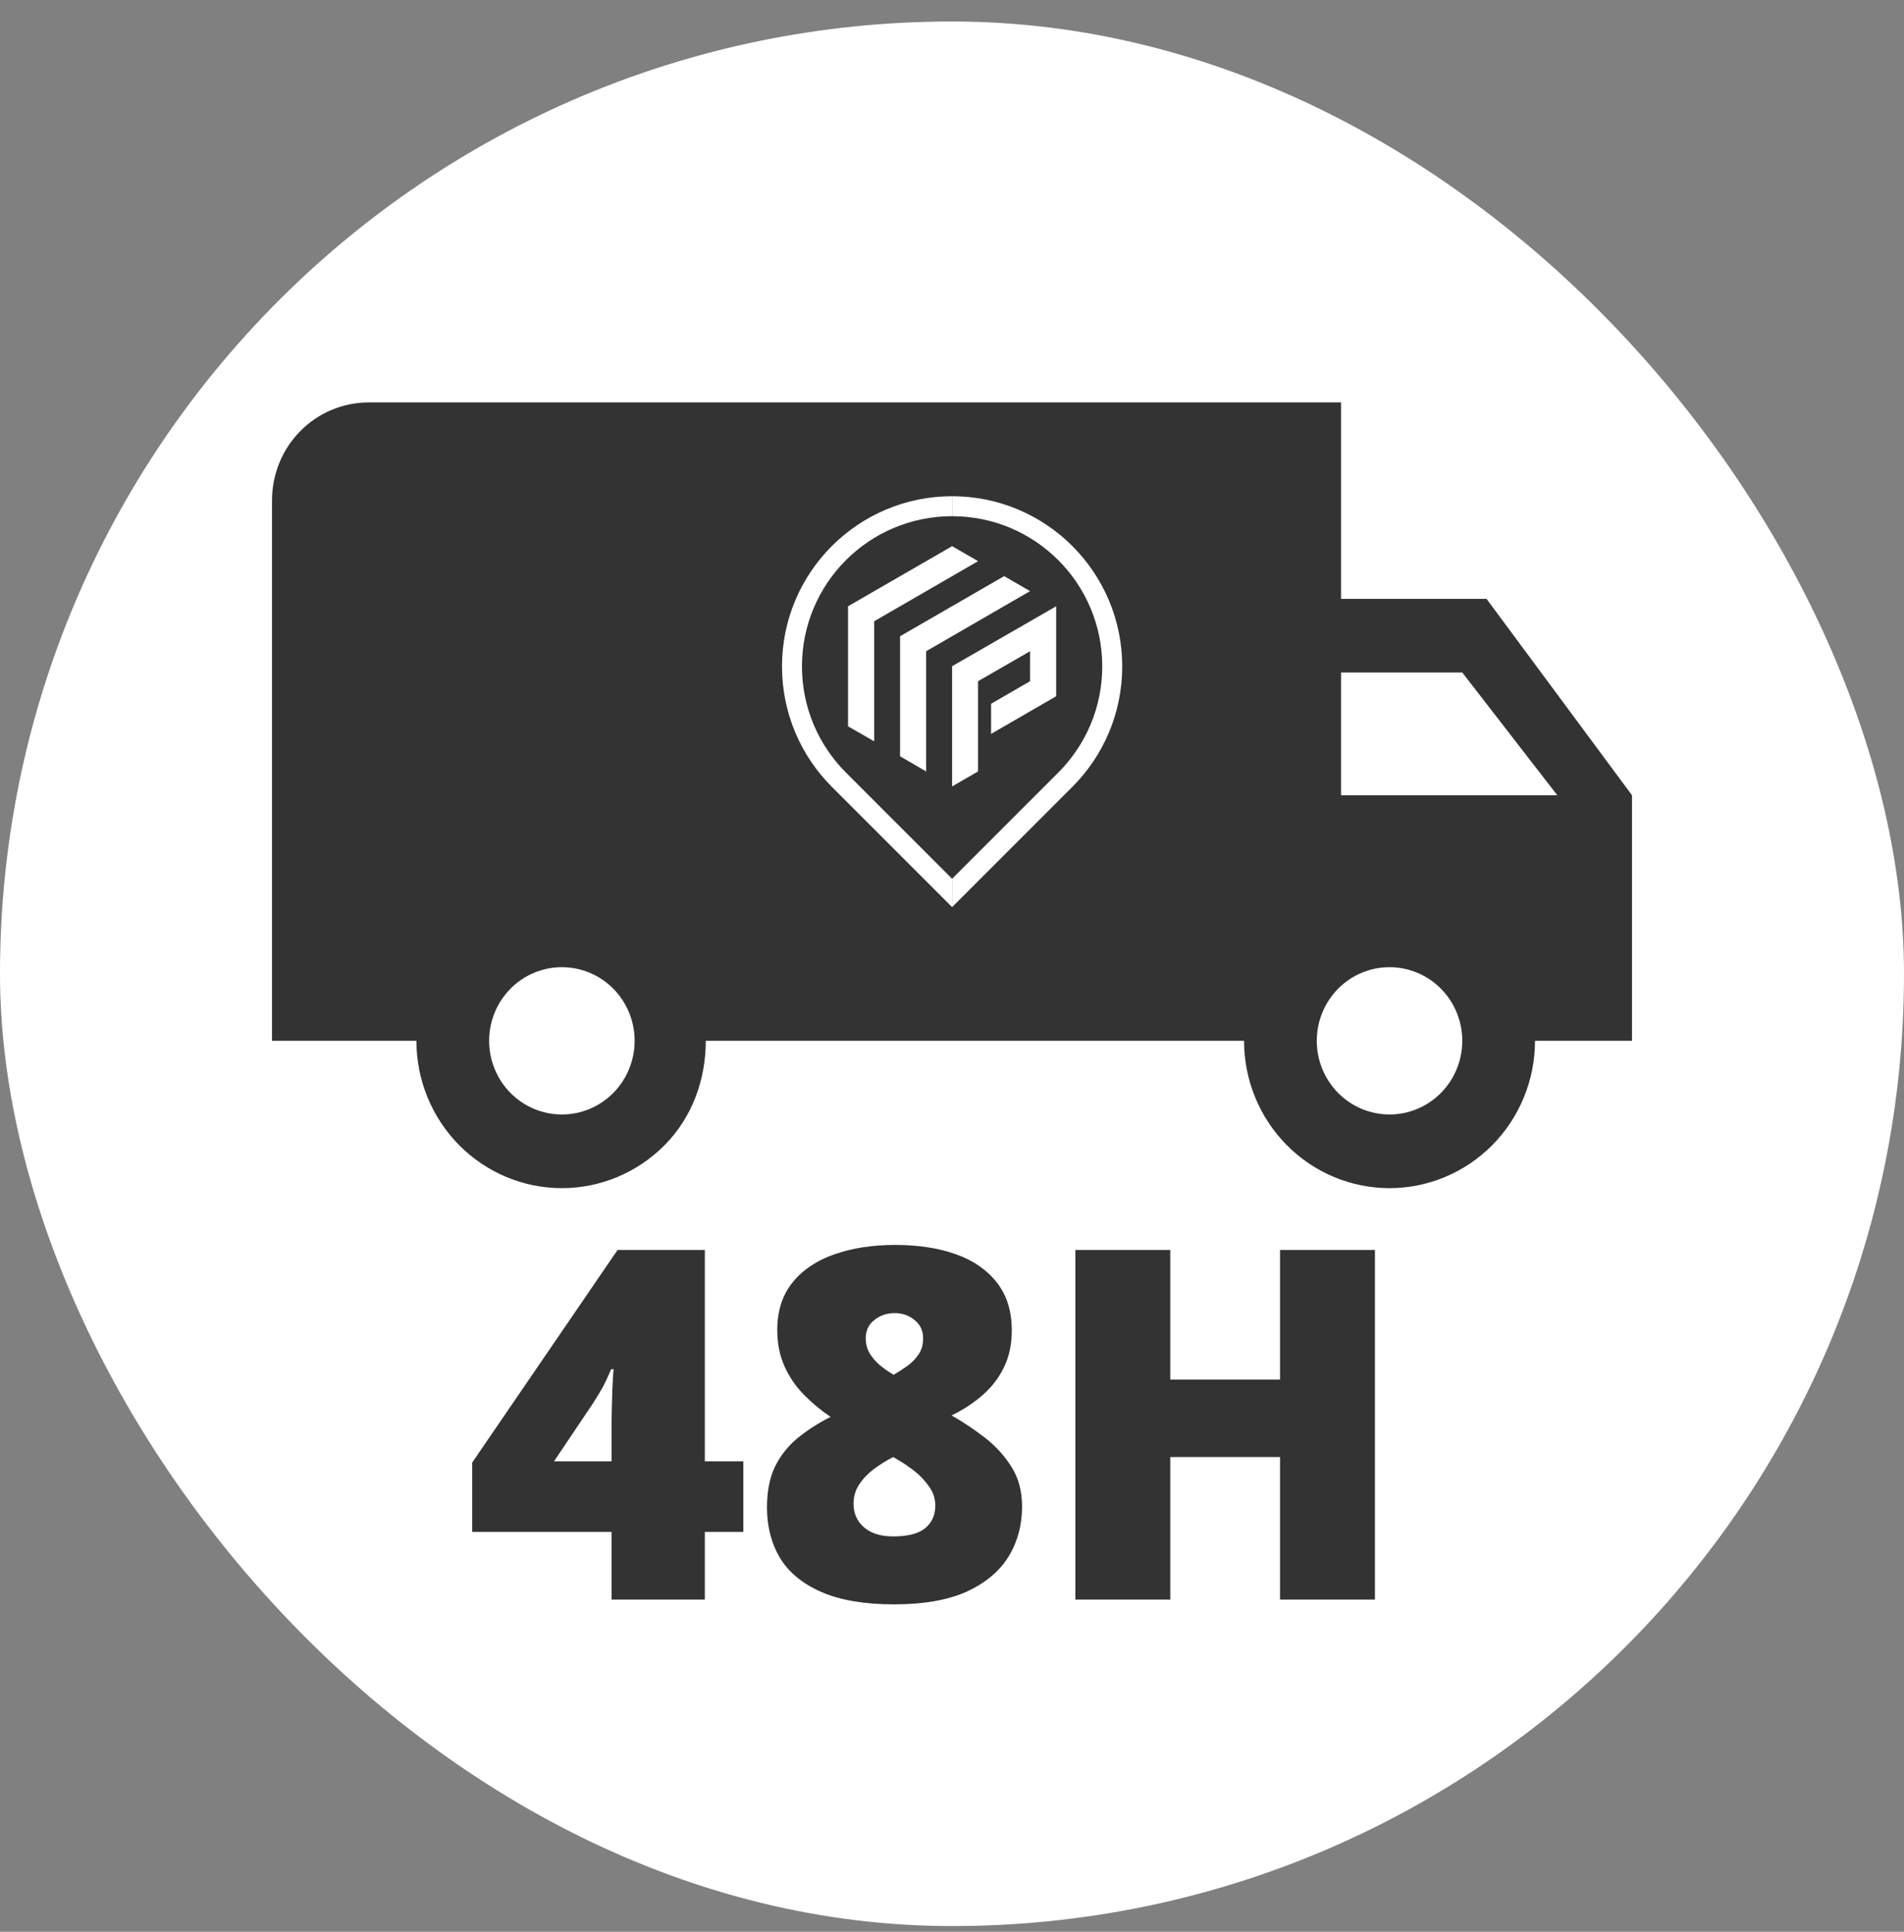
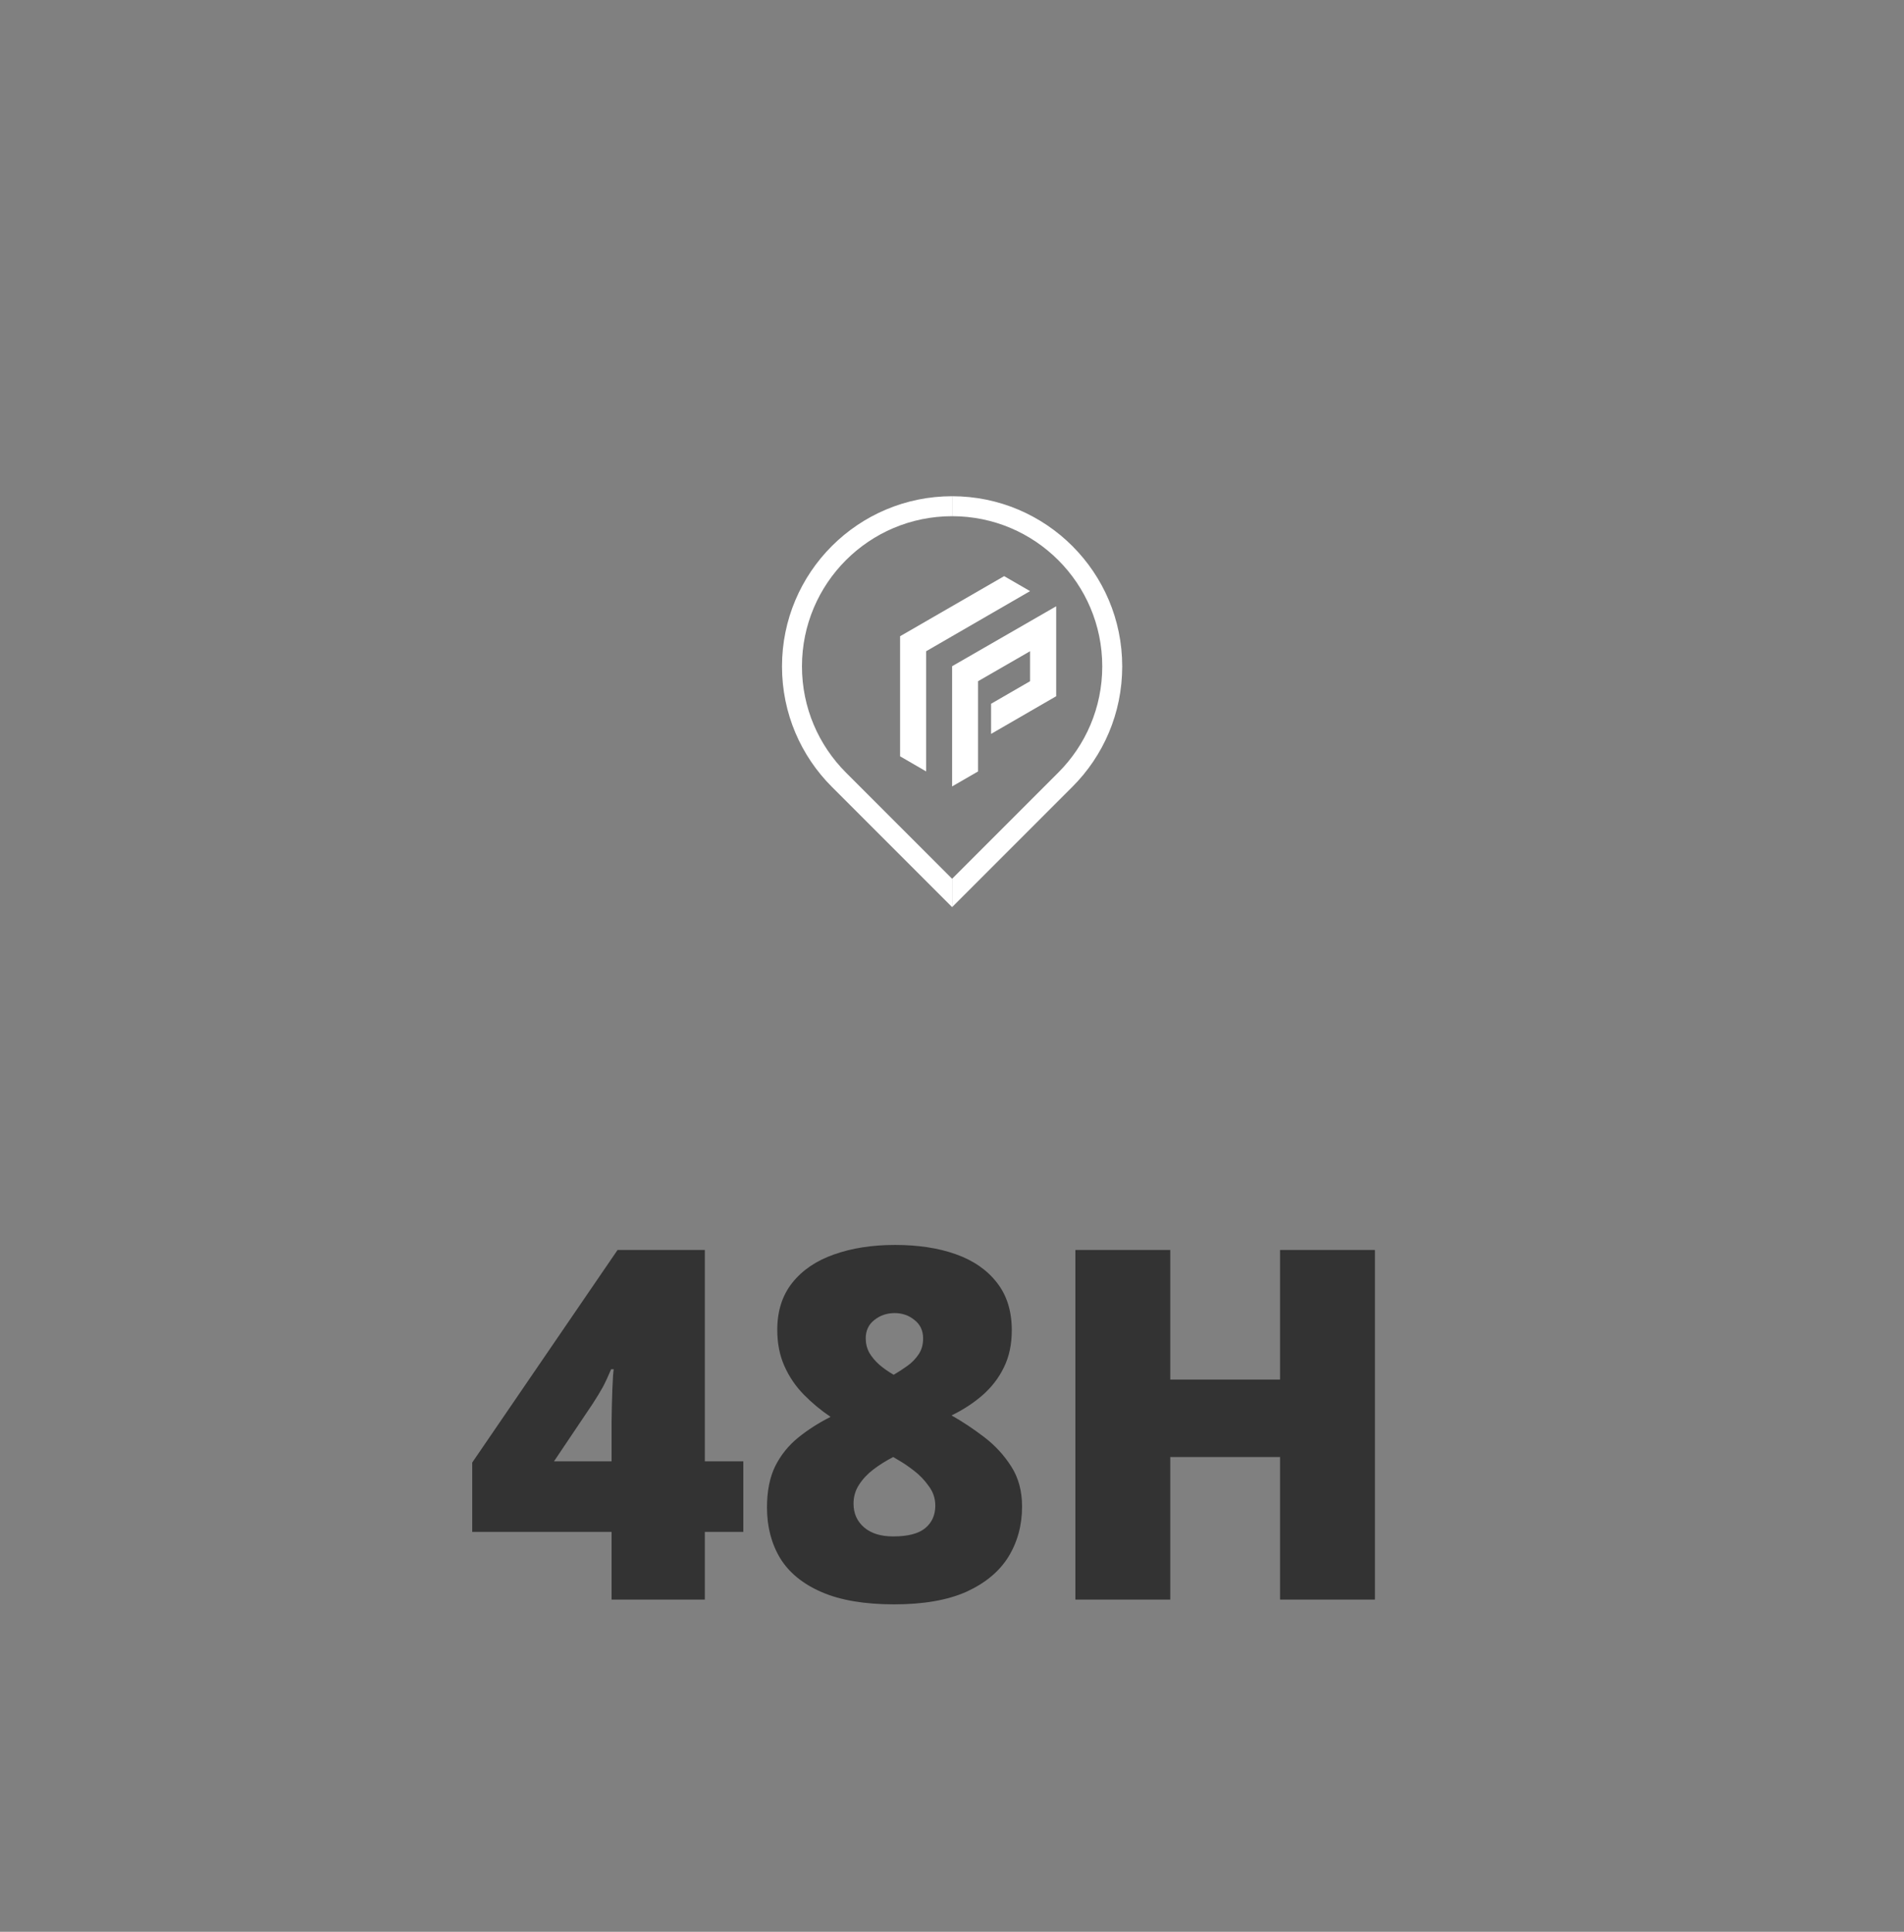
<svg xmlns="http://www.w3.org/2000/svg" width="70" height="71" viewBox="0 0 70 71" fill="none">
  <rect x="0" y="0" width="70" height="71" fill="#808080" stroke="none" />
-   <rect y="0.79" width="70" height="70" rx="35" fill="white" />
  <path d="M27.328 56.303H25.913V58.79H22.485V56.303H17.361V53.754L22.705 45.94H25.913V53.71H27.328V56.303ZM22.485 53.71V52.216C22.485 52.081 22.488 51.911 22.494 51.706C22.5 51.501 22.506 51.296 22.512 51.091C22.523 50.88 22.532 50.704 22.538 50.563C22.55 50.417 22.559 50.338 22.564 50.326H22.468C22.356 50.59 22.254 50.809 22.16 50.985C22.066 51.155 21.943 51.357 21.791 51.592L20.367 53.71H22.485ZM32.909 45.756C33.759 45.756 34.503 45.87 35.142 46.098C35.786 46.327 36.29 46.675 36.653 47.144C37.017 47.607 37.198 48.19 37.198 48.893C37.198 49.409 37.102 49.863 36.908 50.256C36.721 50.642 36.46 50.982 36.126 51.275C35.798 51.562 35.417 51.811 34.983 52.022C35.388 52.251 35.789 52.517 36.188 52.822C36.586 53.127 36.917 53.487 37.181 53.903C37.444 54.313 37.576 54.803 37.576 55.371C37.576 56.056 37.409 56.672 37.075 57.217C36.741 57.756 36.228 58.183 35.537 58.5C34.846 58.81 33.958 58.966 32.874 58.966C31.79 58.966 30.902 58.816 30.211 58.517C29.52 58.218 29.01 57.803 28.682 57.269C28.359 56.73 28.198 56.109 28.198 55.406C28.198 54.808 28.298 54.304 28.497 53.894C28.702 53.484 28.98 53.136 29.332 52.848C29.684 52.561 30.085 52.303 30.536 52.075C30.179 51.835 29.851 51.562 29.552 51.258C29.253 50.953 29.016 50.604 28.84 50.212C28.664 49.819 28.576 49.374 28.576 48.876C28.576 48.184 28.761 47.607 29.13 47.144C29.499 46.681 30.009 46.336 30.659 46.107C31.315 45.873 32.065 45.756 32.909 45.756ZM31.38 55.265C31.38 55.623 31.509 55.913 31.767 56.136C32.024 56.358 32.382 56.469 32.839 56.469C33.372 56.469 33.762 56.37 34.008 56.171C34.26 55.966 34.386 55.687 34.386 55.336C34.386 55.072 34.307 54.835 34.148 54.624C33.996 54.407 33.817 54.219 33.612 54.061C33.407 53.903 33.228 53.78 33.076 53.692L32.839 53.551C32.575 53.686 32.332 53.839 32.109 54.008C31.893 54.173 31.717 54.36 31.582 54.571C31.447 54.776 31.38 55.008 31.38 55.265ZM32.892 48.261C32.605 48.261 32.355 48.346 32.145 48.515C31.934 48.679 31.828 48.905 31.828 49.192C31.828 49.38 31.872 49.555 31.96 49.719C32.054 49.878 32.177 50.024 32.329 50.159C32.487 50.294 32.663 50.417 32.856 50.528C33.026 50.428 33.193 50.32 33.357 50.203C33.522 50.086 33.659 49.945 33.77 49.781C33.882 49.617 33.938 49.421 33.938 49.192C33.938 48.905 33.832 48.679 33.621 48.515C33.416 48.346 33.173 48.261 32.892 48.261ZM50.549 58.79H47.06V53.551H43.025V58.79H39.536V45.94H43.025V50.704H47.06V45.94H50.549V58.79Z" fill="#333333" />
-   <path d="M51.085 40.961C50.376 40.961 49.696 40.676 49.194 40.168C48.693 39.661 48.411 38.972 48.411 38.254C48.411 37.536 48.693 36.847 49.194 36.34C49.696 35.832 50.376 35.547 51.085 35.547C51.795 35.547 52.475 35.832 52.977 36.34C53.478 36.847 53.76 37.536 53.76 38.254C53.76 38.972 53.478 39.661 52.977 40.168C52.475 40.676 51.795 40.961 51.085 40.961ZM53.76 24.717L57.254 29.229H49.303V24.717M20.657 40.961C19.948 40.961 19.268 40.676 18.766 40.168C18.265 39.661 17.983 38.972 17.983 38.254C17.983 37.536 18.265 36.847 18.766 36.34C19.268 35.832 19.948 35.547 20.657 35.547C21.367 35.547 22.047 35.832 22.549 36.34C23.05 36.847 23.332 37.536 23.332 38.254C23.332 38.972 23.05 39.661 22.549 40.168C22.047 40.676 21.367 40.961 20.657 40.961ZM54.651 22.009H49.303V14.79H13.566C11.587 14.79 10 16.396 10 18.399V38.254H15.309C15.309 39.69 15.872 41.067 16.875 42.083C17.878 43.098 19.239 43.669 20.657 43.669C22.076 43.669 23.436 43.098 24.44 42.083C25.443 41.067 25.948 39.69 25.948 38.254H45.737C45.737 39.69 46.3 41.067 47.303 42.083C48.306 43.098 49.667 43.669 51.085 43.669C52.504 43.669 53.864 43.098 54.868 42.083C55.871 41.067 56.434 39.69 56.434 38.254H60V29.229L54.651 22.009Z" fill="#333333" />
  <path d="M35.004 18.972V18.238C31.551 18.238 28.75 21.039 28.75 24.492C28.75 26.221 29.449 27.785 30.58 28.916L35.004 33.34V32.298L31.101 28.395C30.1 27.394 29.484 26.014 29.484 24.492C29.484 21.442 31.954 18.972 35.004 18.972Z" fill="white" />
  <path d="M35.004 18.972V18.238C38.457 18.238 41.258 21.039 41.258 24.492C41.258 26.221 40.559 27.785 39.428 28.916L35.004 33.34V32.298L38.907 28.395C39.908 27.394 40.524 26.014 40.524 24.492C40.524 21.442 38.054 18.972 35.004 18.972Z" fill="white" />
  <path d="M37.87 25.037V23.935L35.958 25.037V28.353L35.004 28.904V24.486L38.83 22.283V25.593H38.824L36.437 26.973V25.866L37.87 25.037Z" fill="white" />
  <path d="M37.87 21.726L34.05 23.935V28.353L33.091 27.797V23.384L36.917 21.175L37.87 21.726Z" fill="white" />
-   <path d="M35.958 20.625L32.138 22.834V27.246L31.178 26.695V22.283L35.004 20.074L35.958 20.625Z" fill="white" />
</svg>